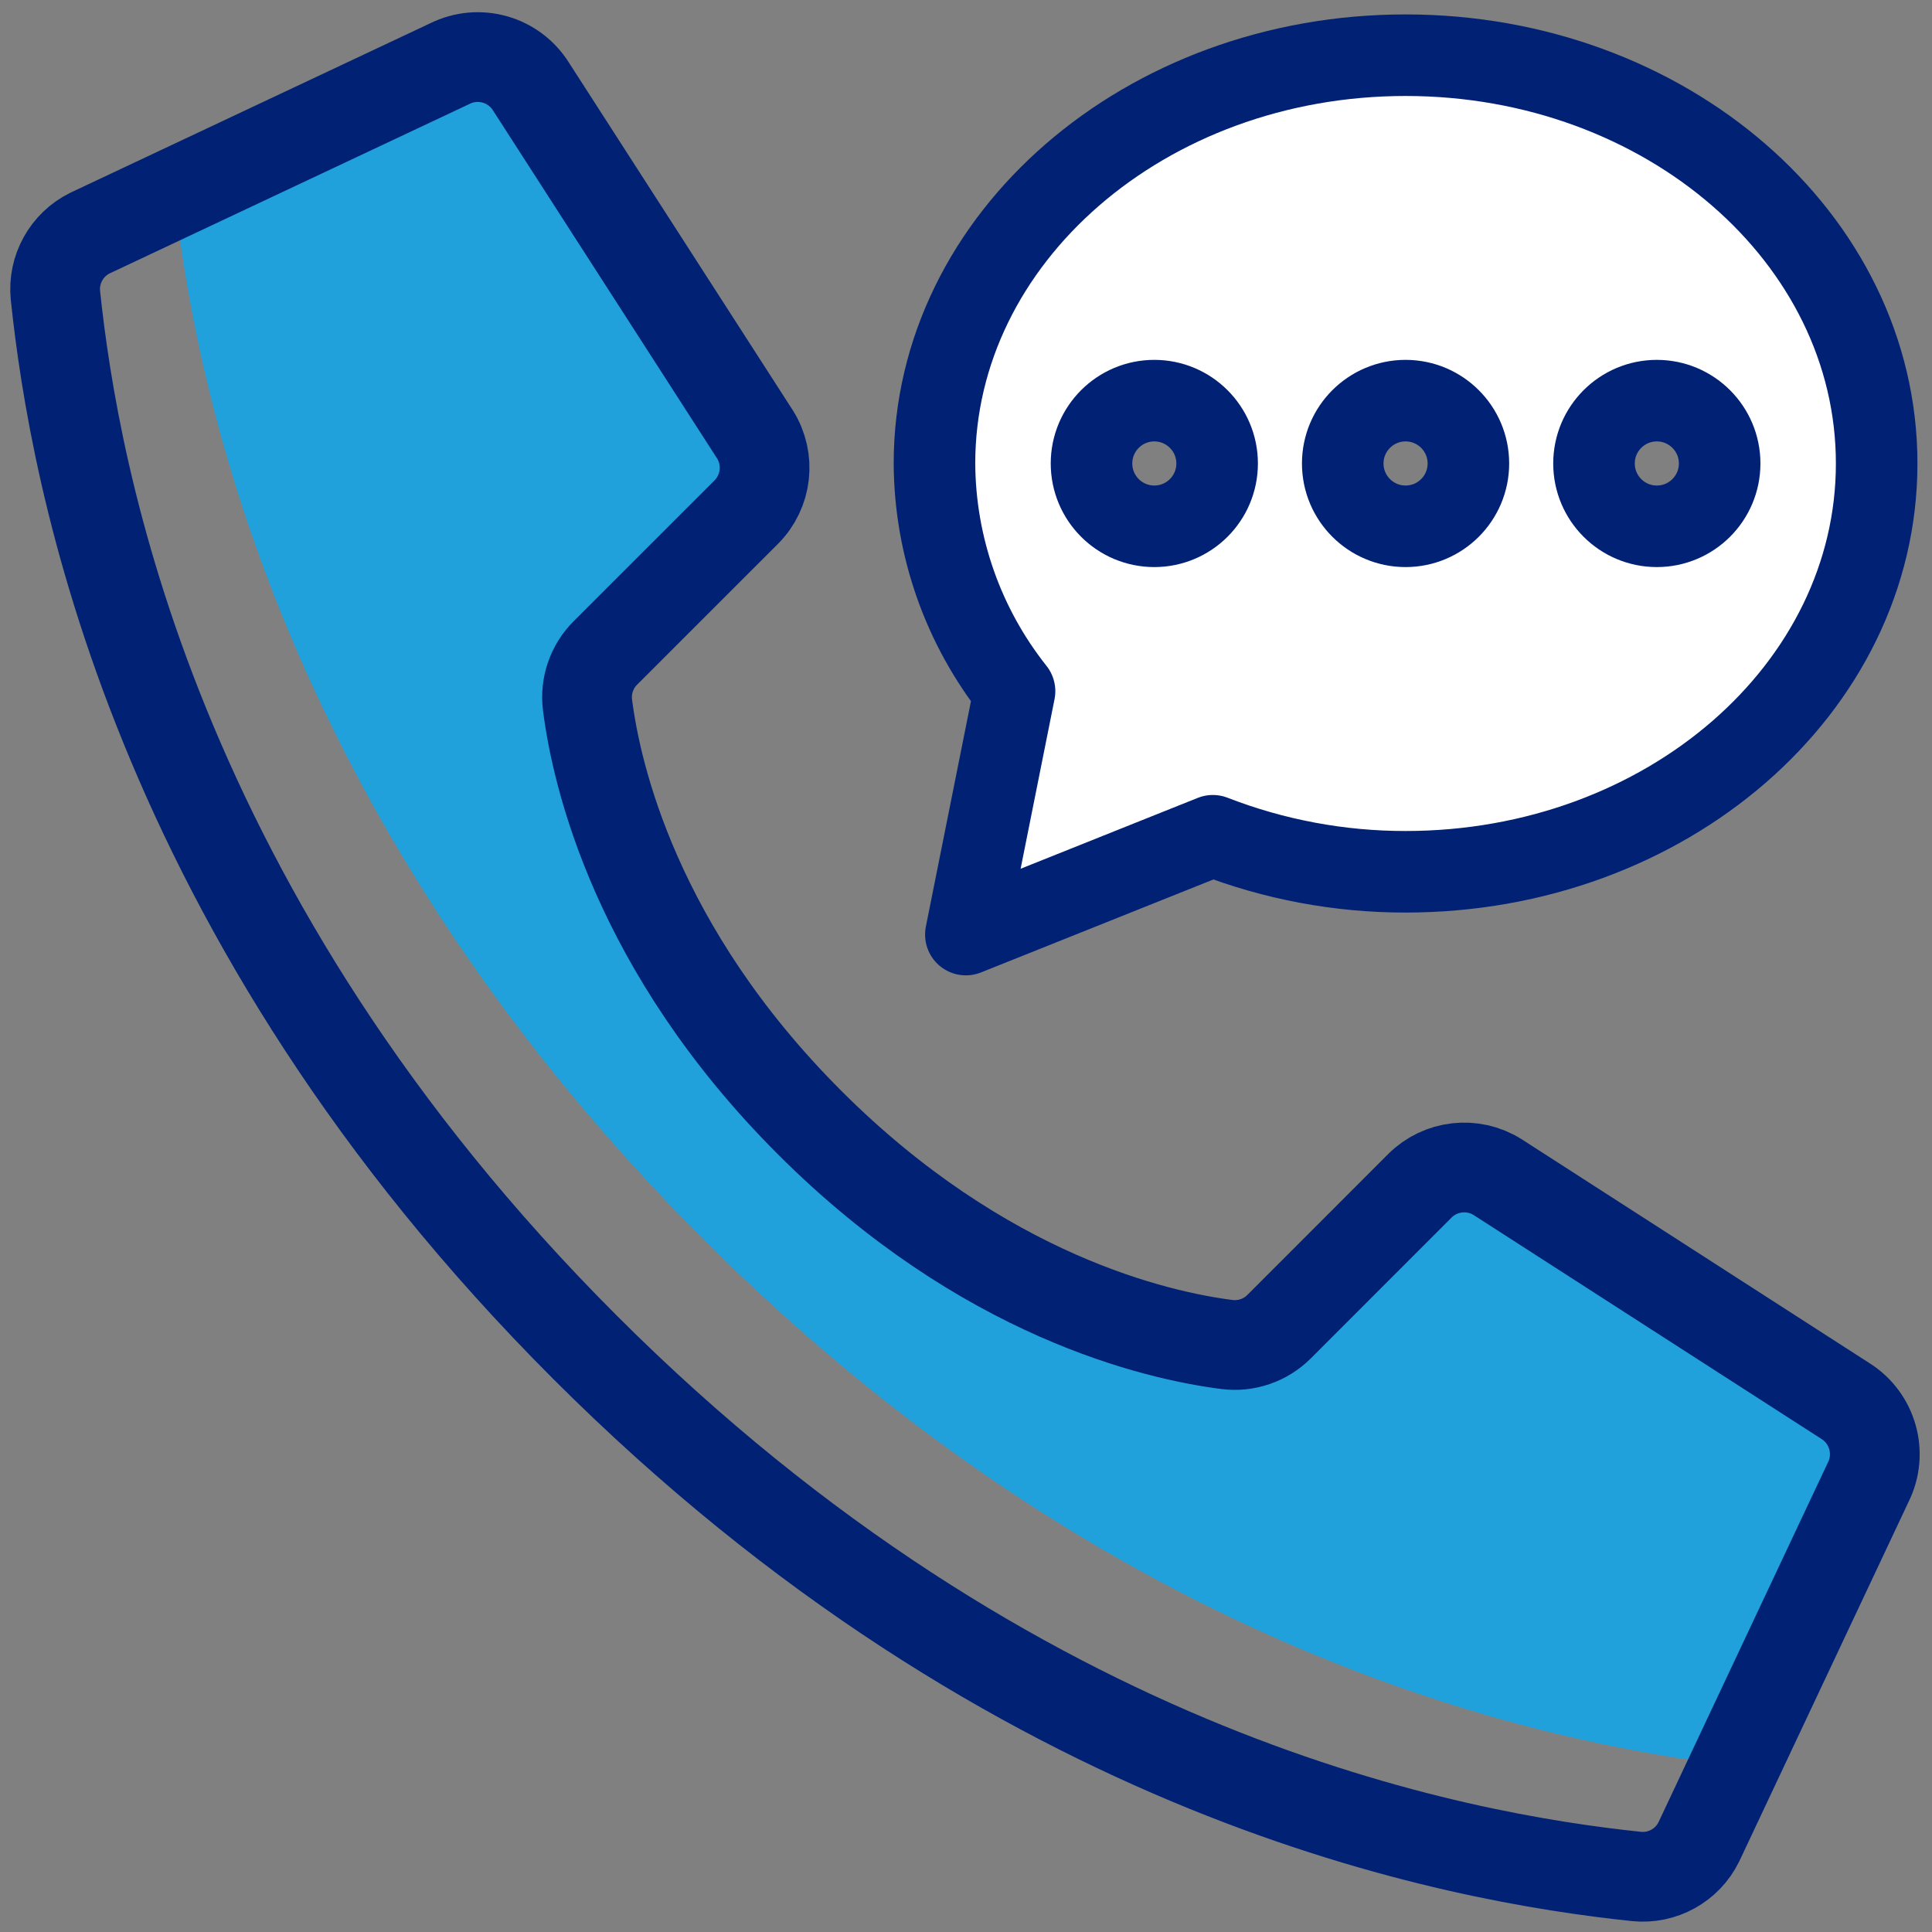
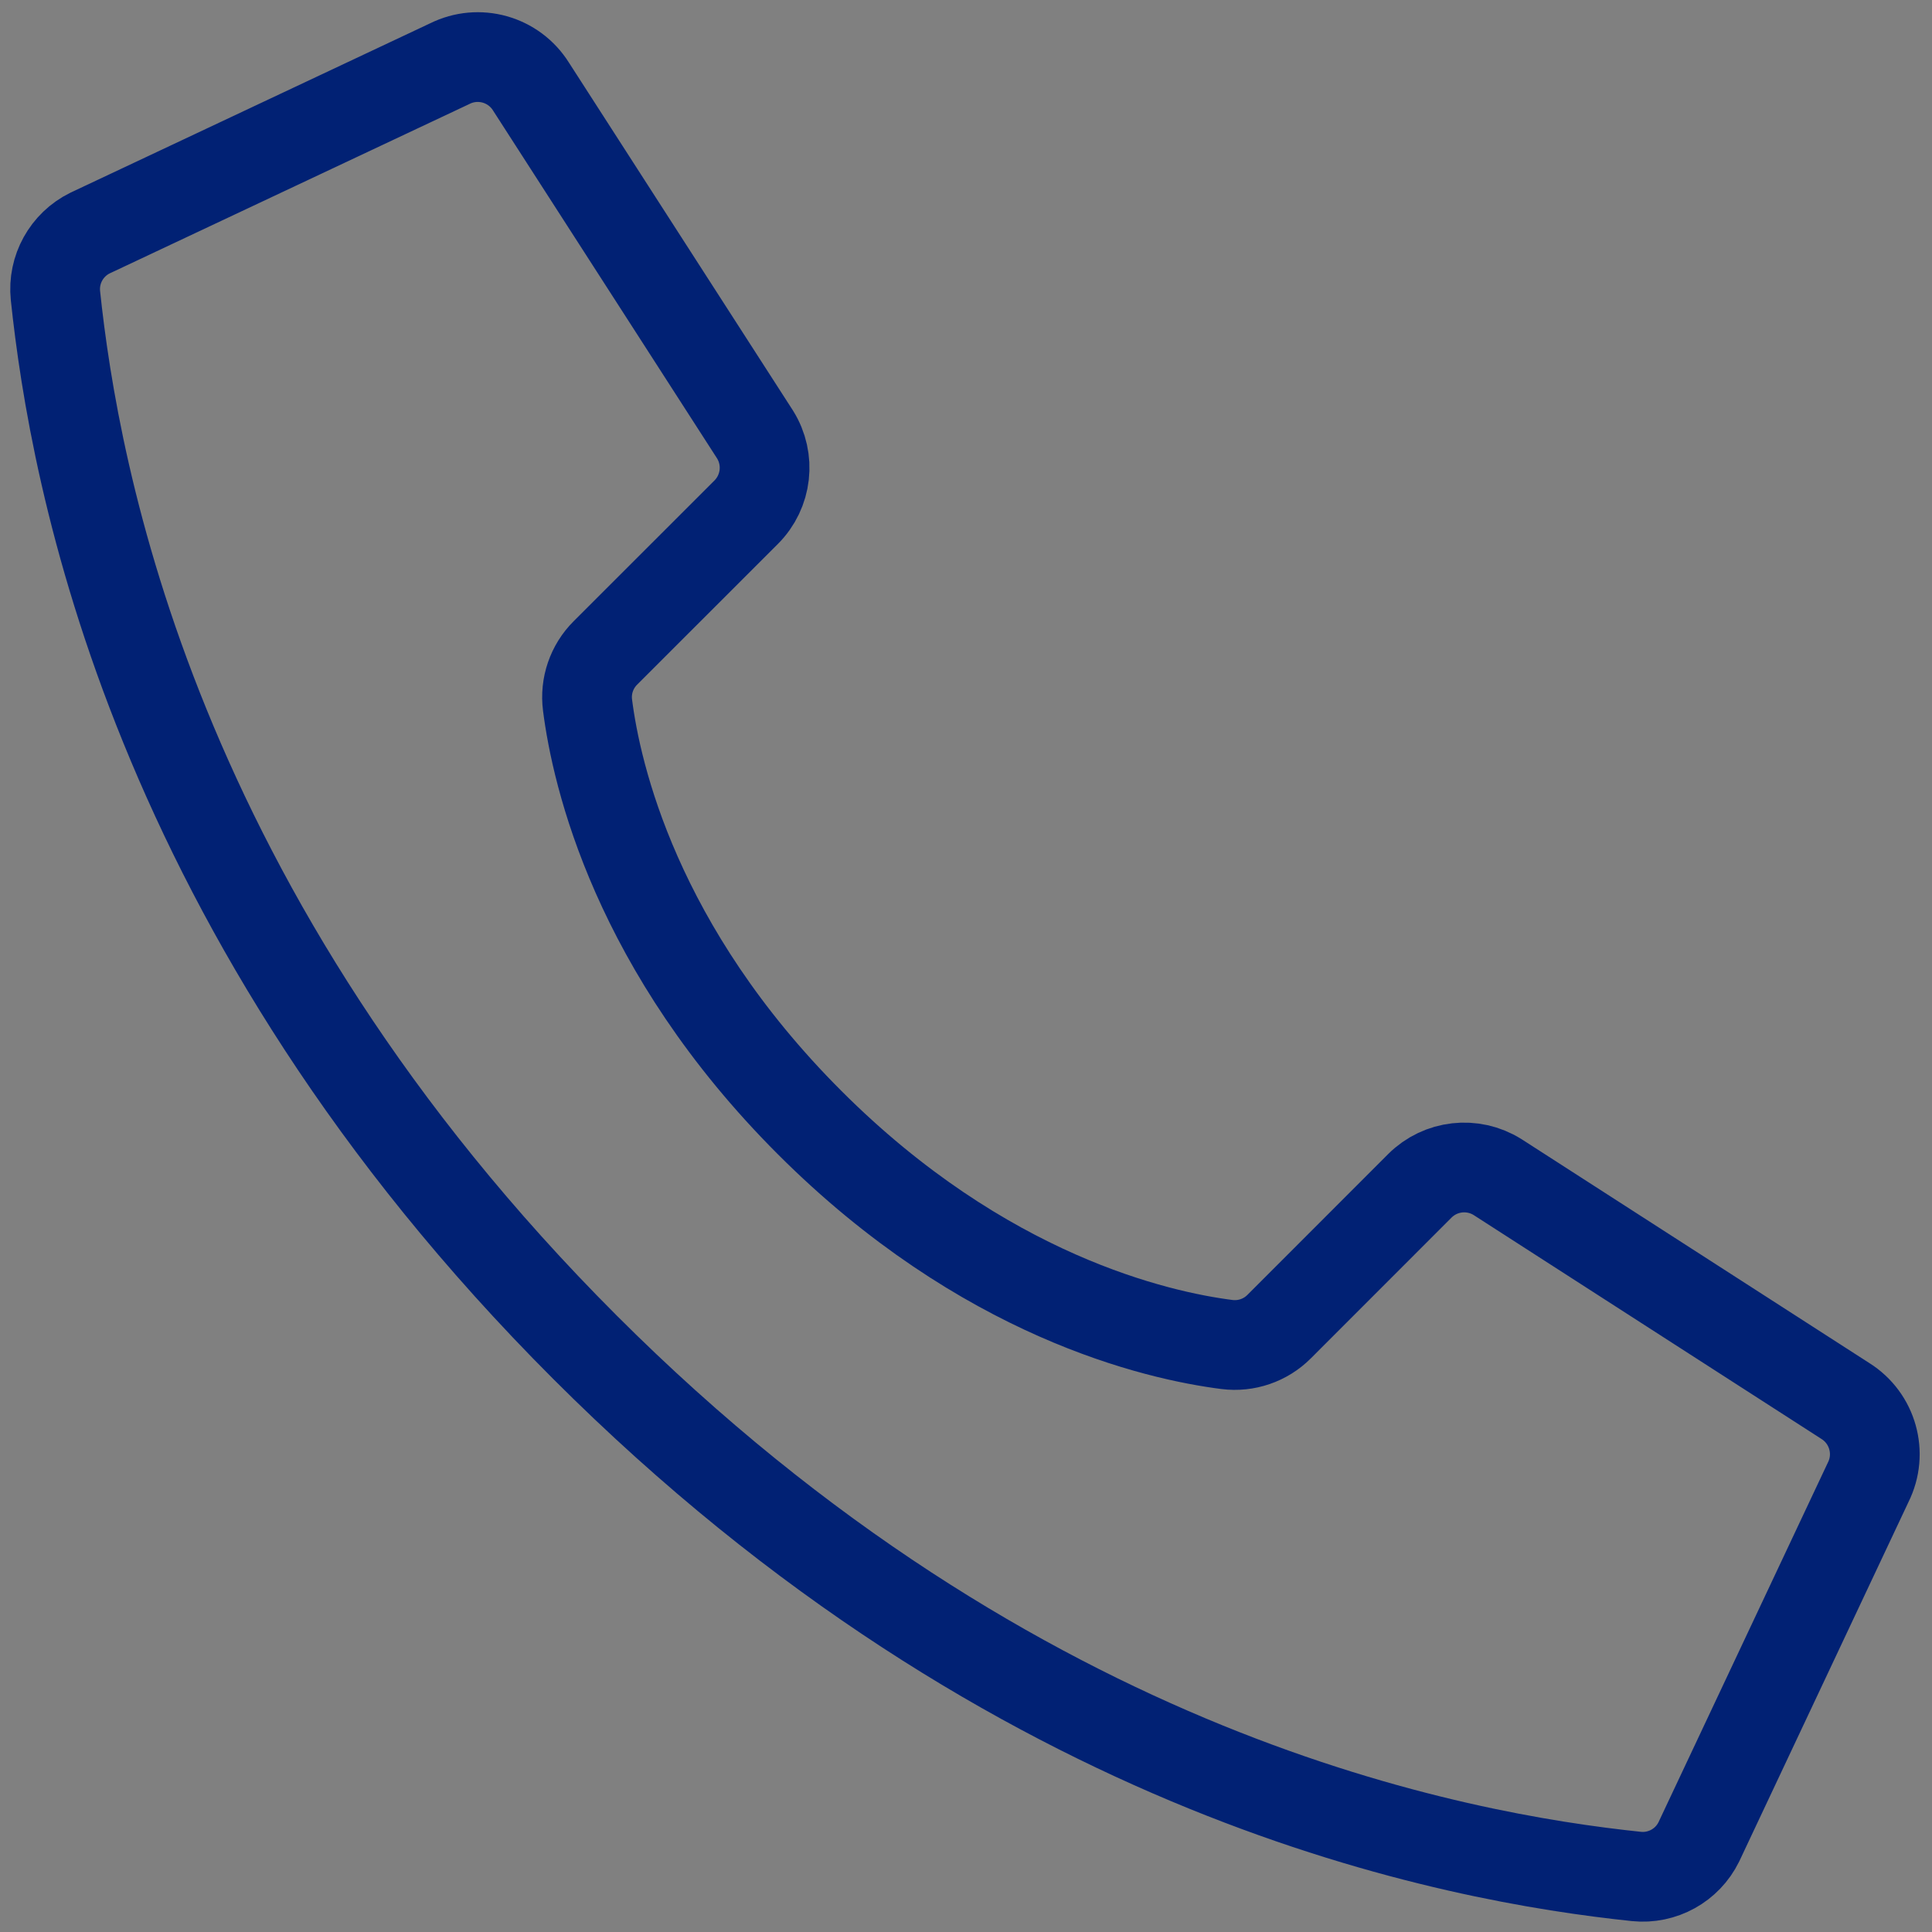
<svg xmlns="http://www.w3.org/2000/svg" width="56" height="56" viewBox="0 0 56 56" fill="none">
  <rect x="0" y="0" width="56" height="56" fill="#808080" stroke="none" />
-   <path d="M23.465 32.536C18.425 27.497 17.287 22.457 17.03 20.438C16.959 19.88 17.151 19.32 17.55 18.923L21.629 14.847C22.229 14.247 22.335 13.313 21.885 12.594L15.392 2.511C14.894 1.714 13.873 1.427 13.033 1.847L6.329 4.753C5.65 5.087 4.952 4.67 5.029 5.423C5.575 10.612 7.838 23.368 20.373 35.904C32.909 48.441 45.663 50.702 50.854 51.248C51.607 51.325 50.913 50.351 51.248 49.672L54.151 42.965C54.569 42.127 54.284 41.108 53.491 40.609L43.408 34.118C42.689 33.668 41.755 33.773 41.155 34.373L37.078 38.451C36.681 38.85 36.122 39.042 35.563 38.971C33.544 38.714 28.505 37.576 23.465 32.536Z" fill="#20A1DB" />
  <path d="M23.465 32.536C18.425 27.497 17.287 22.457 17.03 20.438C16.958 19.88 17.151 19.32 17.55 18.923L21.628 14.847C22.228 14.247 22.335 13.313 21.885 12.594L15.392 2.511C14.894 1.714 13.873 1.427 13.033 1.847L2.608 6.756C1.929 7.091 1.53 7.812 1.607 8.565C2.153 13.754 4.416 26.51 16.951 39.046C29.486 51.583 42.24 53.844 47.432 54.39C48.185 54.467 48.907 54.068 49.241 53.389L54.15 42.965C54.569 42.127 54.283 41.108 53.49 40.609L43.407 34.118C42.689 33.668 41.754 33.773 41.154 34.373L37.078 38.451C36.681 38.85 36.121 39.042 35.563 38.971C33.544 38.714 28.504 37.576 23.465 32.536Z" stroke="#012174" stroke-width="2.601" />
-   <path d="M40.741 1.6C33.2 1.6 27.086 6.898 27.086 13.434C27.098 15.832 27.916 18.157 29.407 20.035L27.996 27.089L35.155 24.225C36.936 24.917 38.831 25.271 40.741 25.269C48.282 25.269 54.396 19.97 54.396 13.434C54.396 6.898 48.282 1.6 40.741 1.6ZM33.458 15.255C32.453 15.255 31.638 14.44 31.638 13.434C31.638 12.429 32.453 11.613 33.458 11.613C34.464 11.613 35.279 12.429 35.279 13.434C35.279 14.44 34.464 15.255 33.458 15.255ZM40.741 15.255C39.736 15.255 38.92 14.44 38.92 13.434C38.92 12.429 39.736 11.613 40.741 11.613C41.747 11.613 42.562 12.429 42.562 13.434C42.562 14.44 41.747 15.255 40.741 15.255ZM48.024 15.255C47.018 15.255 46.203 14.44 46.203 13.434C46.203 12.429 47.018 11.613 48.024 11.613C49.029 11.613 49.845 12.429 49.845 13.434C49.845 14.44 49.029 15.255 48.024 15.255Z" fill="white" stroke="#012174" stroke-width="2.364" stroke-linejoin="round" />
</svg>